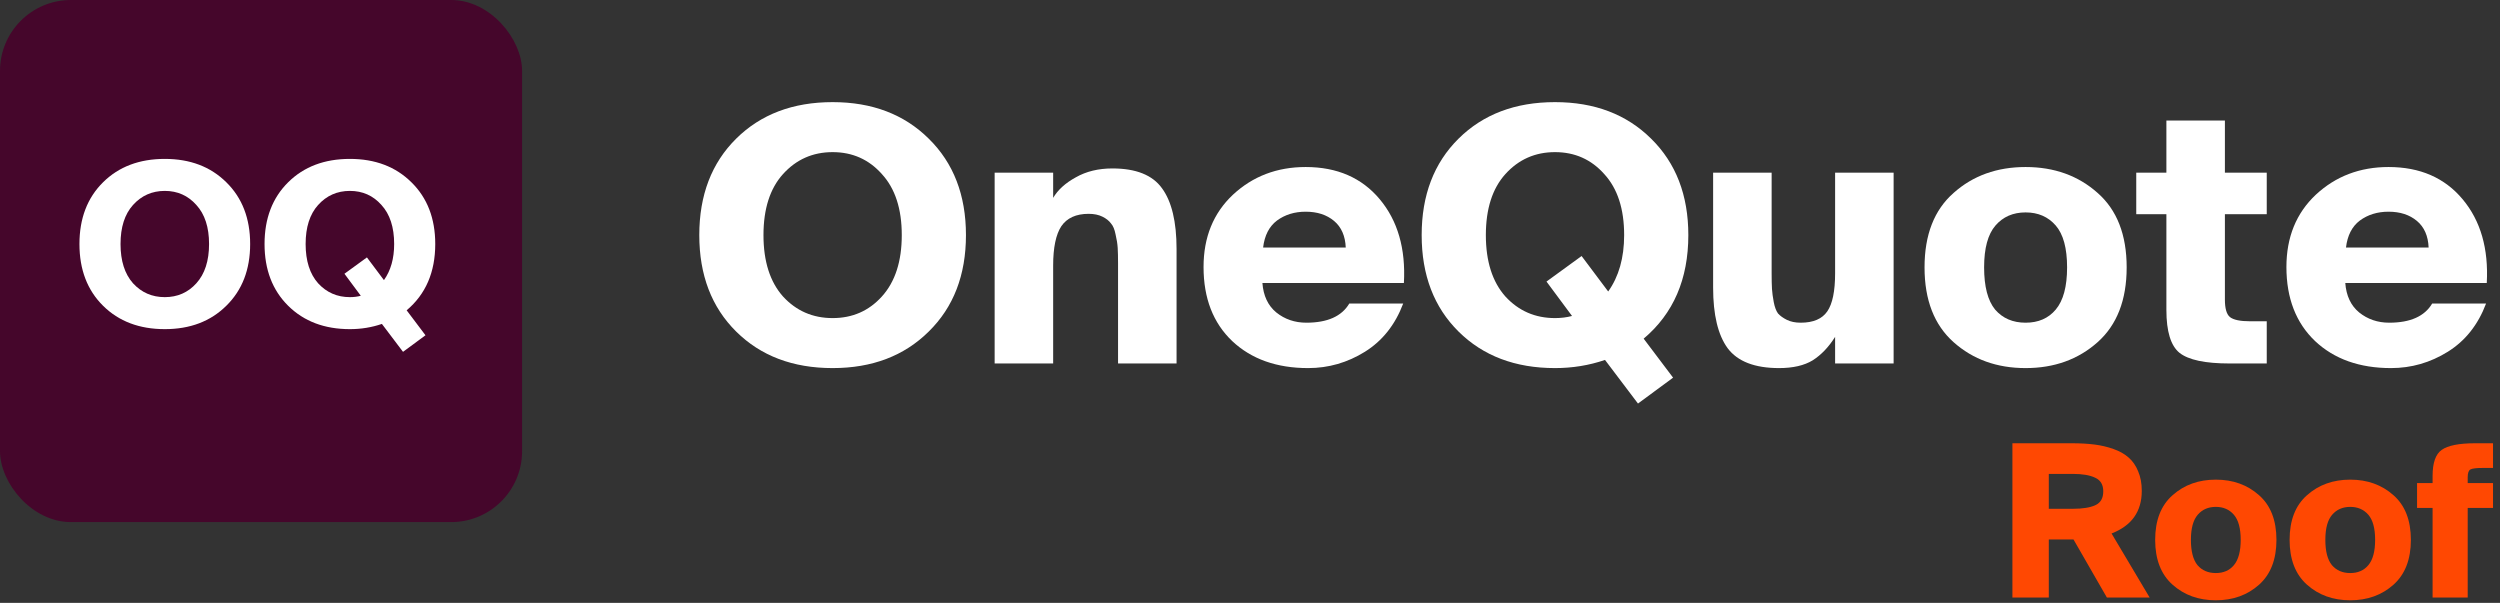
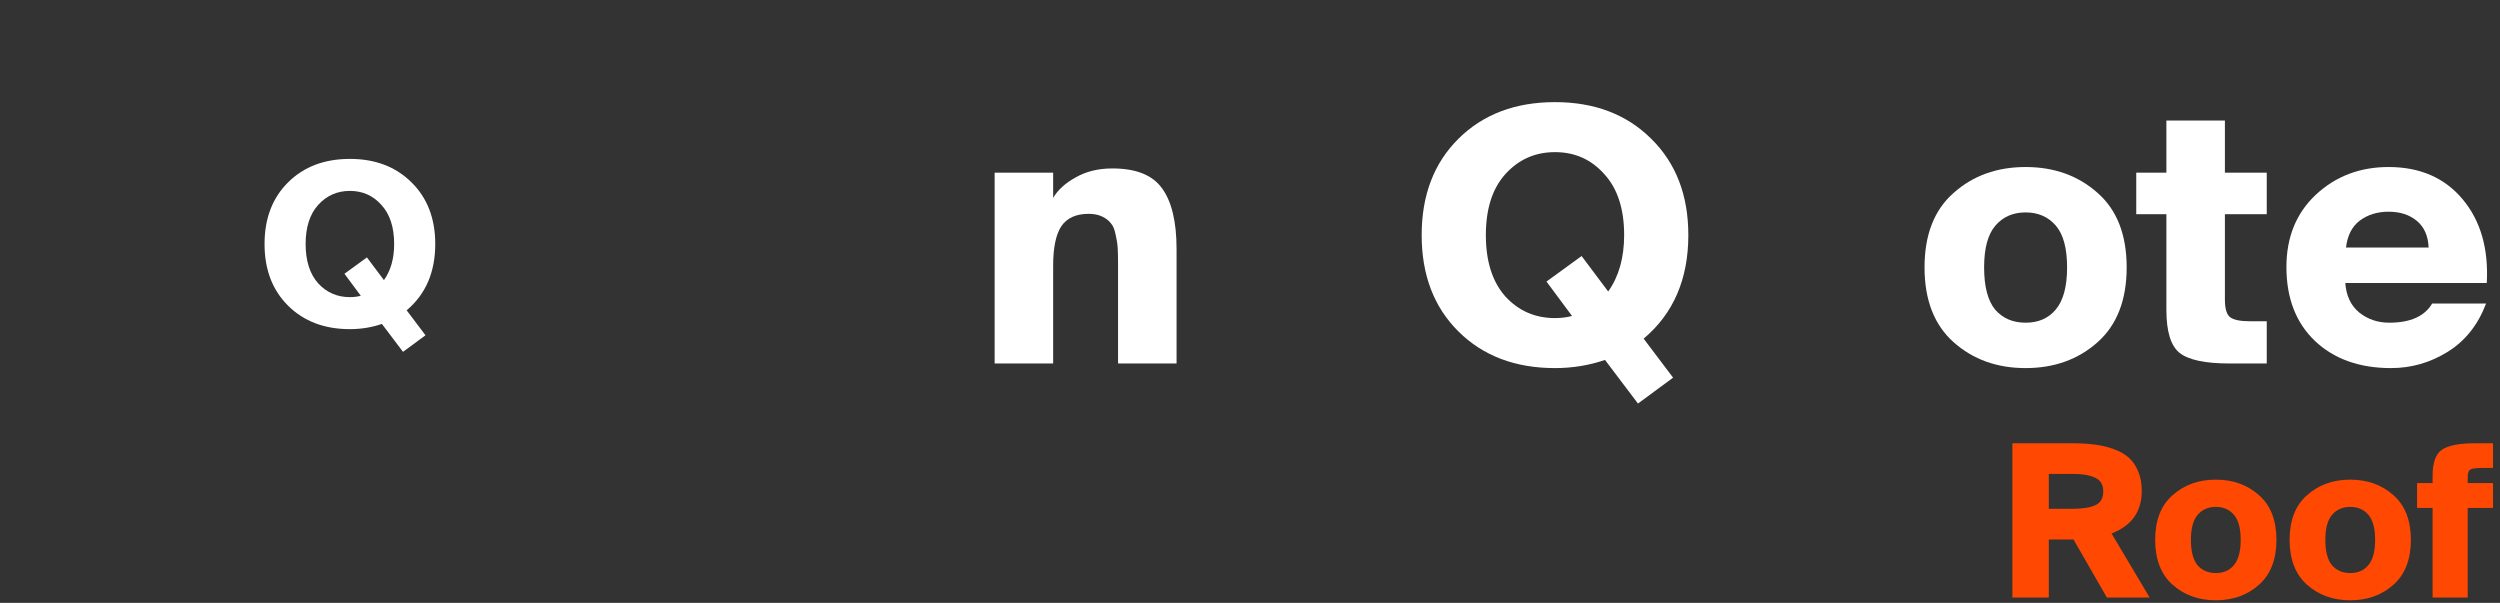
<svg xmlns="http://www.w3.org/2000/svg" width="282" height="68" viewBox="0 0 282 68" fill="none">
  <rect x="0" y="0" width="282" height="68" fill="#333333" stroke="none" />
-   <rect width="58.892" height="58.892" rx="8" fill="#45062B" />
-   <path d="M15.005 23.121C14.066 24.163 13.596 25.631 13.596 27.525C13.596 29.42 14.066 30.897 15.005 31.955C15.96 32.996 17.155 33.517 18.589 33.517C20.023 33.517 21.209 32.996 22.148 31.955C23.104 30.897 23.582 29.42 23.582 27.525C23.582 25.631 23.104 24.163 22.148 23.121C21.209 22.063 20.023 21.534 18.589 21.534C17.155 21.534 15.96 22.063 15.005 23.121ZM25.528 20.561C27.32 22.319 28.217 24.641 28.217 27.525C28.217 30.41 27.32 32.732 25.528 34.49C23.753 36.248 21.44 37.127 18.589 37.127C15.722 37.127 13.4 36.248 11.625 34.49C9.849 32.732 8.962 30.41 8.962 27.525C8.962 24.641 9.849 22.319 11.625 20.561C13.4 18.803 15.722 17.924 18.589 17.924C21.44 17.924 23.753 18.803 25.528 20.561Z" fill="white" />
  <path d="M49.096 27.525C49.096 30.7 48.02 33.193 45.87 35.002L47.995 37.819L45.46 39.688L43.079 36.538C41.935 36.931 40.731 37.127 39.468 37.127C36.601 37.127 34.279 36.248 32.504 34.49C30.729 32.732 29.841 30.41 29.841 27.525C29.841 24.641 30.729 22.319 32.504 20.561C34.279 18.803 36.601 17.924 39.468 17.924C42.319 17.924 44.632 18.803 46.407 20.561C48.2 22.319 49.096 24.641 49.096 27.525ZM38.854 30.88L41.389 29.036L43.309 31.597C44.077 30.521 44.461 29.164 44.461 27.525C44.461 25.631 43.983 24.163 43.027 23.121C42.089 22.063 40.902 21.534 39.468 21.534C38.034 21.534 36.84 22.063 35.884 23.121C34.945 24.163 34.475 25.631 34.475 27.525C34.475 29.42 34.945 30.897 35.884 31.955C36.84 32.996 38.034 33.517 39.468 33.517C39.912 33.517 40.322 33.466 40.697 33.363L38.854 30.88Z" fill="white" />
-   <path d="M88.32 19.64C86.853 21.267 86.12 23.56 86.12 26.52C86.12 29.48 86.853 31.787 88.32 33.44C89.813 35.067 91.68 35.88 93.92 35.88C96.16 35.88 98.013 35.067 99.48 33.44C100.973 31.787 101.72 29.48 101.72 26.52C101.72 23.56 100.973 21.267 99.48 19.64C98.013 17.987 96.16 17.16 93.92 17.16C91.68 17.16 89.813 17.987 88.32 19.64ZM104.76 15.64C107.56 18.387 108.96 22.013 108.96 26.52C108.96 31.027 107.56 34.653 104.76 37.4C101.987 40.147 98.373 41.52 93.92 41.52C89.44 41.52 85.813 40.147 83.04 37.4C80.267 34.653 78.88 31.027 78.88 26.52C78.88 22.013 80.267 18.387 83.04 15.64C85.813 12.893 89.44 11.52 93.92 11.52C98.373 11.52 101.987 12.893 104.76 15.64Z" fill="white" />
  <path d="M118.796 19.48V22.32C119.329 21.413 120.183 20.64 121.356 20C122.529 19.333 123.903 19 125.476 19C128.143 19 130.009 19.747 131.076 21.24C132.169 22.733 132.716 25.013 132.716 28.08V41H126.116V29.72C126.116 28.973 126.103 28.387 126.076 27.96C126.049 27.507 125.969 27 125.836 26.44C125.729 25.88 125.556 25.467 125.316 25.2C125.103 24.907 124.783 24.653 124.356 24.44C123.929 24.227 123.409 24.12 122.796 24.12C121.383 24.12 120.356 24.587 119.716 25.52C119.103 26.453 118.796 27.933 118.796 29.96V41H112.196V19.48H118.796Z" fill="white" />
-   <path d="M152.2 34.24H158.28C157.373 36.64 155.933 38.453 153.96 39.68C151.986 40.907 149.853 41.52 147.56 41.52C144.013 41.52 141.16 40.507 139 38.48C136.84 36.427 135.76 33.64 135.76 30.12C135.76 26.76 136.866 24.04 139.08 21.96C141.32 19.88 144.053 18.84 147.28 18.84C150.826 18.84 153.613 20.053 155.64 22.48C157.666 24.907 158.573 28.053 158.36 31.92H142.4C142.506 33.36 143.026 34.467 143.96 35.24C144.92 36.013 146.053 36.4 147.36 36.4C149.733 36.4 151.346 35.68 152.2 34.24ZM147.28 23.88C146.026 23.88 144.946 24.213 144.04 24.88C143.16 25.547 142.64 26.56 142.48 27.92H151.8C151.746 26.613 151.306 25.613 150.48 24.92C149.653 24.227 148.586 23.88 147.28 23.88Z" fill="white" />
  <path d="M190.444 26.52C190.444 31.48 188.764 35.373 185.404 38.2L188.724 42.6L184.764 45.52L181.044 40.6C179.258 41.213 177.378 41.52 175.404 41.52C170.924 41.52 167.298 40.147 164.524 37.4C161.751 34.653 160.364 31.027 160.364 26.52C160.364 22.013 161.751 18.387 164.524 15.64C167.298 12.893 170.924 11.52 175.404 11.52C179.858 11.52 183.471 12.893 186.244 15.64C189.044 18.387 190.444 22.013 190.444 26.52ZM174.444 31.76L178.404 28.88L181.404 32.88C182.604 31.2 183.204 29.08 183.204 26.52C183.204 23.56 182.458 21.267 180.964 19.64C179.498 17.987 177.644 17.16 175.404 17.16C173.164 17.16 171.298 17.987 169.804 19.64C168.338 21.267 167.604 23.56 167.604 26.52C167.604 29.48 168.338 31.787 169.804 33.44C171.298 35.067 173.164 35.88 175.404 35.88C176.098 35.88 176.738 35.8 177.324 35.64L174.444 31.76Z" fill="white" />
-   <path d="M207 41V38C206.28 39.147 205.44 40.027 204.48 40.64C203.52 41.227 202.254 41.52 200.68 41.52C197.934 41.52 196 40.773 194.88 39.28C193.787 37.787 193.24 35.507 193.24 32.44V19.48H199.84V30.8C199.84 31.573 199.854 32.173 199.88 32.6C199.907 33.027 199.974 33.52 200.08 34.08C200.187 34.64 200.347 35.067 200.56 35.36C200.8 35.627 201.134 35.867 201.56 36.08C201.987 36.293 202.507 36.4 203.12 36.4C204.534 36.4 205.534 35.973 206.12 35.12C206.707 34.267 207 32.84 207 30.84V19.48H213.6V41H207Z" fill="white" />
  <path d="M231.888 25.44C231.034 24.453 229.901 23.96 228.488 23.96C227.074 23.96 225.941 24.453 225.088 25.44C224.234 26.427 223.808 28 223.808 30.16C223.808 32.32 224.221 33.907 225.048 34.92C225.901 35.907 227.048 36.4 228.488 36.4C229.928 36.4 231.061 35.907 231.888 34.92C232.741 33.907 233.168 32.32 233.168 30.16C233.168 28 232.741 26.427 231.888 25.44ZM220.368 21.76C222.554 19.813 225.261 18.84 228.488 18.84C231.714 18.84 234.421 19.813 236.608 21.76C238.794 23.68 239.888 26.48 239.888 30.16C239.888 33.84 238.794 36.653 236.608 38.6C234.421 40.547 231.714 41.52 228.488 41.52C225.261 41.52 222.554 40.547 220.368 38.6C218.181 36.653 217.088 33.84 217.088 30.16C217.088 26.48 218.181 23.68 220.368 21.76Z" fill="white" />
  <path d="M244.369 19.48V13.6H250.969V19.48H255.689V24.16H250.969V33.8C250.969 34.787 251.155 35.44 251.529 35.76C251.929 36.08 252.689 36.24 253.809 36.24H255.689V41H251.489C248.742 41 246.862 40.6 245.849 39.8C244.862 39 244.369 37.387 244.369 34.96V24.16H240.969V19.48H244.369Z" fill="white" />
  <path d="M274.348 34.24H280.428C279.521 36.64 278.081 38.453 276.108 39.68C274.135 40.907 272.001 41.52 269.708 41.52C266.161 41.52 263.308 40.507 261.148 38.48C258.988 36.427 257.908 33.64 257.908 30.12C257.908 26.76 259.015 24.04 261.228 21.96C263.468 19.88 266.201 18.84 269.428 18.84C272.975 18.84 275.761 20.053 277.788 22.48C279.815 24.907 280.721 28.053 280.508 31.92H264.548C264.655 33.36 265.175 34.467 266.108 35.24C267.068 36.013 268.201 36.4 269.508 36.4C271.881 36.4 273.495 35.68 274.348 34.24ZM269.428 23.88C268.175 23.88 267.095 24.213 266.188 24.88C265.308 25.547 264.788 26.56 264.628 27.92H273.948C273.895 26.613 273.455 25.613 272.628 24.92C271.801 24.227 270.735 23.88 269.428 23.88Z" fill="white" />
  <path d="M237.656 67.4L233.888 60.848H231.104V67.4H227V50H233.696C234.656 50 235.512 50.048 236.264 50.144C237.016 50.24 237.728 50.408 238.4 50.648C239.088 50.888 239.656 51.208 240.104 51.608C240.568 52.008 240.928 52.528 241.184 53.168C241.456 53.792 241.592 54.528 241.592 55.376C241.592 57.696 240.456 59.296 238.184 60.176L242.48 67.4H237.656ZM233.816 53.456H231.104V57.392H233.816C234.92 57.392 235.768 57.256 236.36 56.984C236.952 56.712 237.248 56.192 237.248 55.424C237.248 54.672 236.944 54.16 236.336 53.888C235.744 53.6 234.904 53.456 233.816 53.456Z" fill="#FF4802" />
  <path d="M251.983 58.064C251.471 57.472 250.791 57.176 249.943 57.176C249.095 57.176 248.415 57.472 247.903 58.064C247.391 58.656 247.135 59.6 247.135 60.896C247.135 62.192 247.383 63.144 247.879 63.752C248.391 64.344 249.079 64.64 249.943 64.64C250.807 64.64 251.487 64.344 251.983 63.752C252.495 63.144 252.751 62.192 252.751 60.896C252.751 59.6 252.495 58.656 251.983 58.064ZM245.071 55.856C246.383 54.688 248.007 54.104 249.943 54.104C251.879 54.104 253.503 54.688 254.815 55.856C256.127 57.008 256.783 58.688 256.783 60.896C256.783 63.104 256.127 64.792 254.815 65.96C253.503 67.128 251.879 67.712 249.943 67.712C248.007 67.712 246.383 67.128 245.071 65.96C243.759 64.792 243.103 63.104 243.103 60.896C243.103 58.688 243.759 57.008 245.071 55.856Z" fill="#FF4802" />
  <path d="M267.147 58.064C266.635 57.472 265.955 57.176 265.107 57.176C264.259 57.176 263.579 57.472 263.067 58.064C262.555 58.656 262.299 59.6 262.299 60.896C262.299 62.192 262.547 63.144 263.043 63.752C263.555 64.344 264.243 64.64 265.107 64.64C265.971 64.64 266.651 64.344 267.147 63.752C267.659 63.144 267.915 62.192 267.915 60.896C267.915 59.6 267.659 58.656 267.147 58.064ZM260.235 55.856C261.547 54.688 263.171 54.104 265.107 54.104C267.043 54.104 268.667 54.688 269.979 55.856C271.291 57.008 271.947 58.688 271.947 60.896C271.947 63.104 271.291 64.792 269.979 65.96C268.667 67.128 267.043 67.712 265.107 67.712C263.171 67.712 261.547 67.128 260.235 65.96C258.923 64.792 258.267 63.104 258.267 60.896C258.267 58.688 258.923 57.008 260.235 55.856Z" fill="#FF4802" />
  <path d="M274.396 54.488V53.672C274.396 52.2 274.74 51.224 275.428 50.744C276.132 50.248 277.388 50 279.196 50H281.212V52.784H280.084C279.348 52.784 278.876 52.84 278.668 52.952C278.46 53.064 278.356 53.36 278.356 53.84V54.488H281.212V57.296H278.356V67.4H274.396V57.296H272.644V54.488H274.396Z" fill="#FF4802" />
</svg>